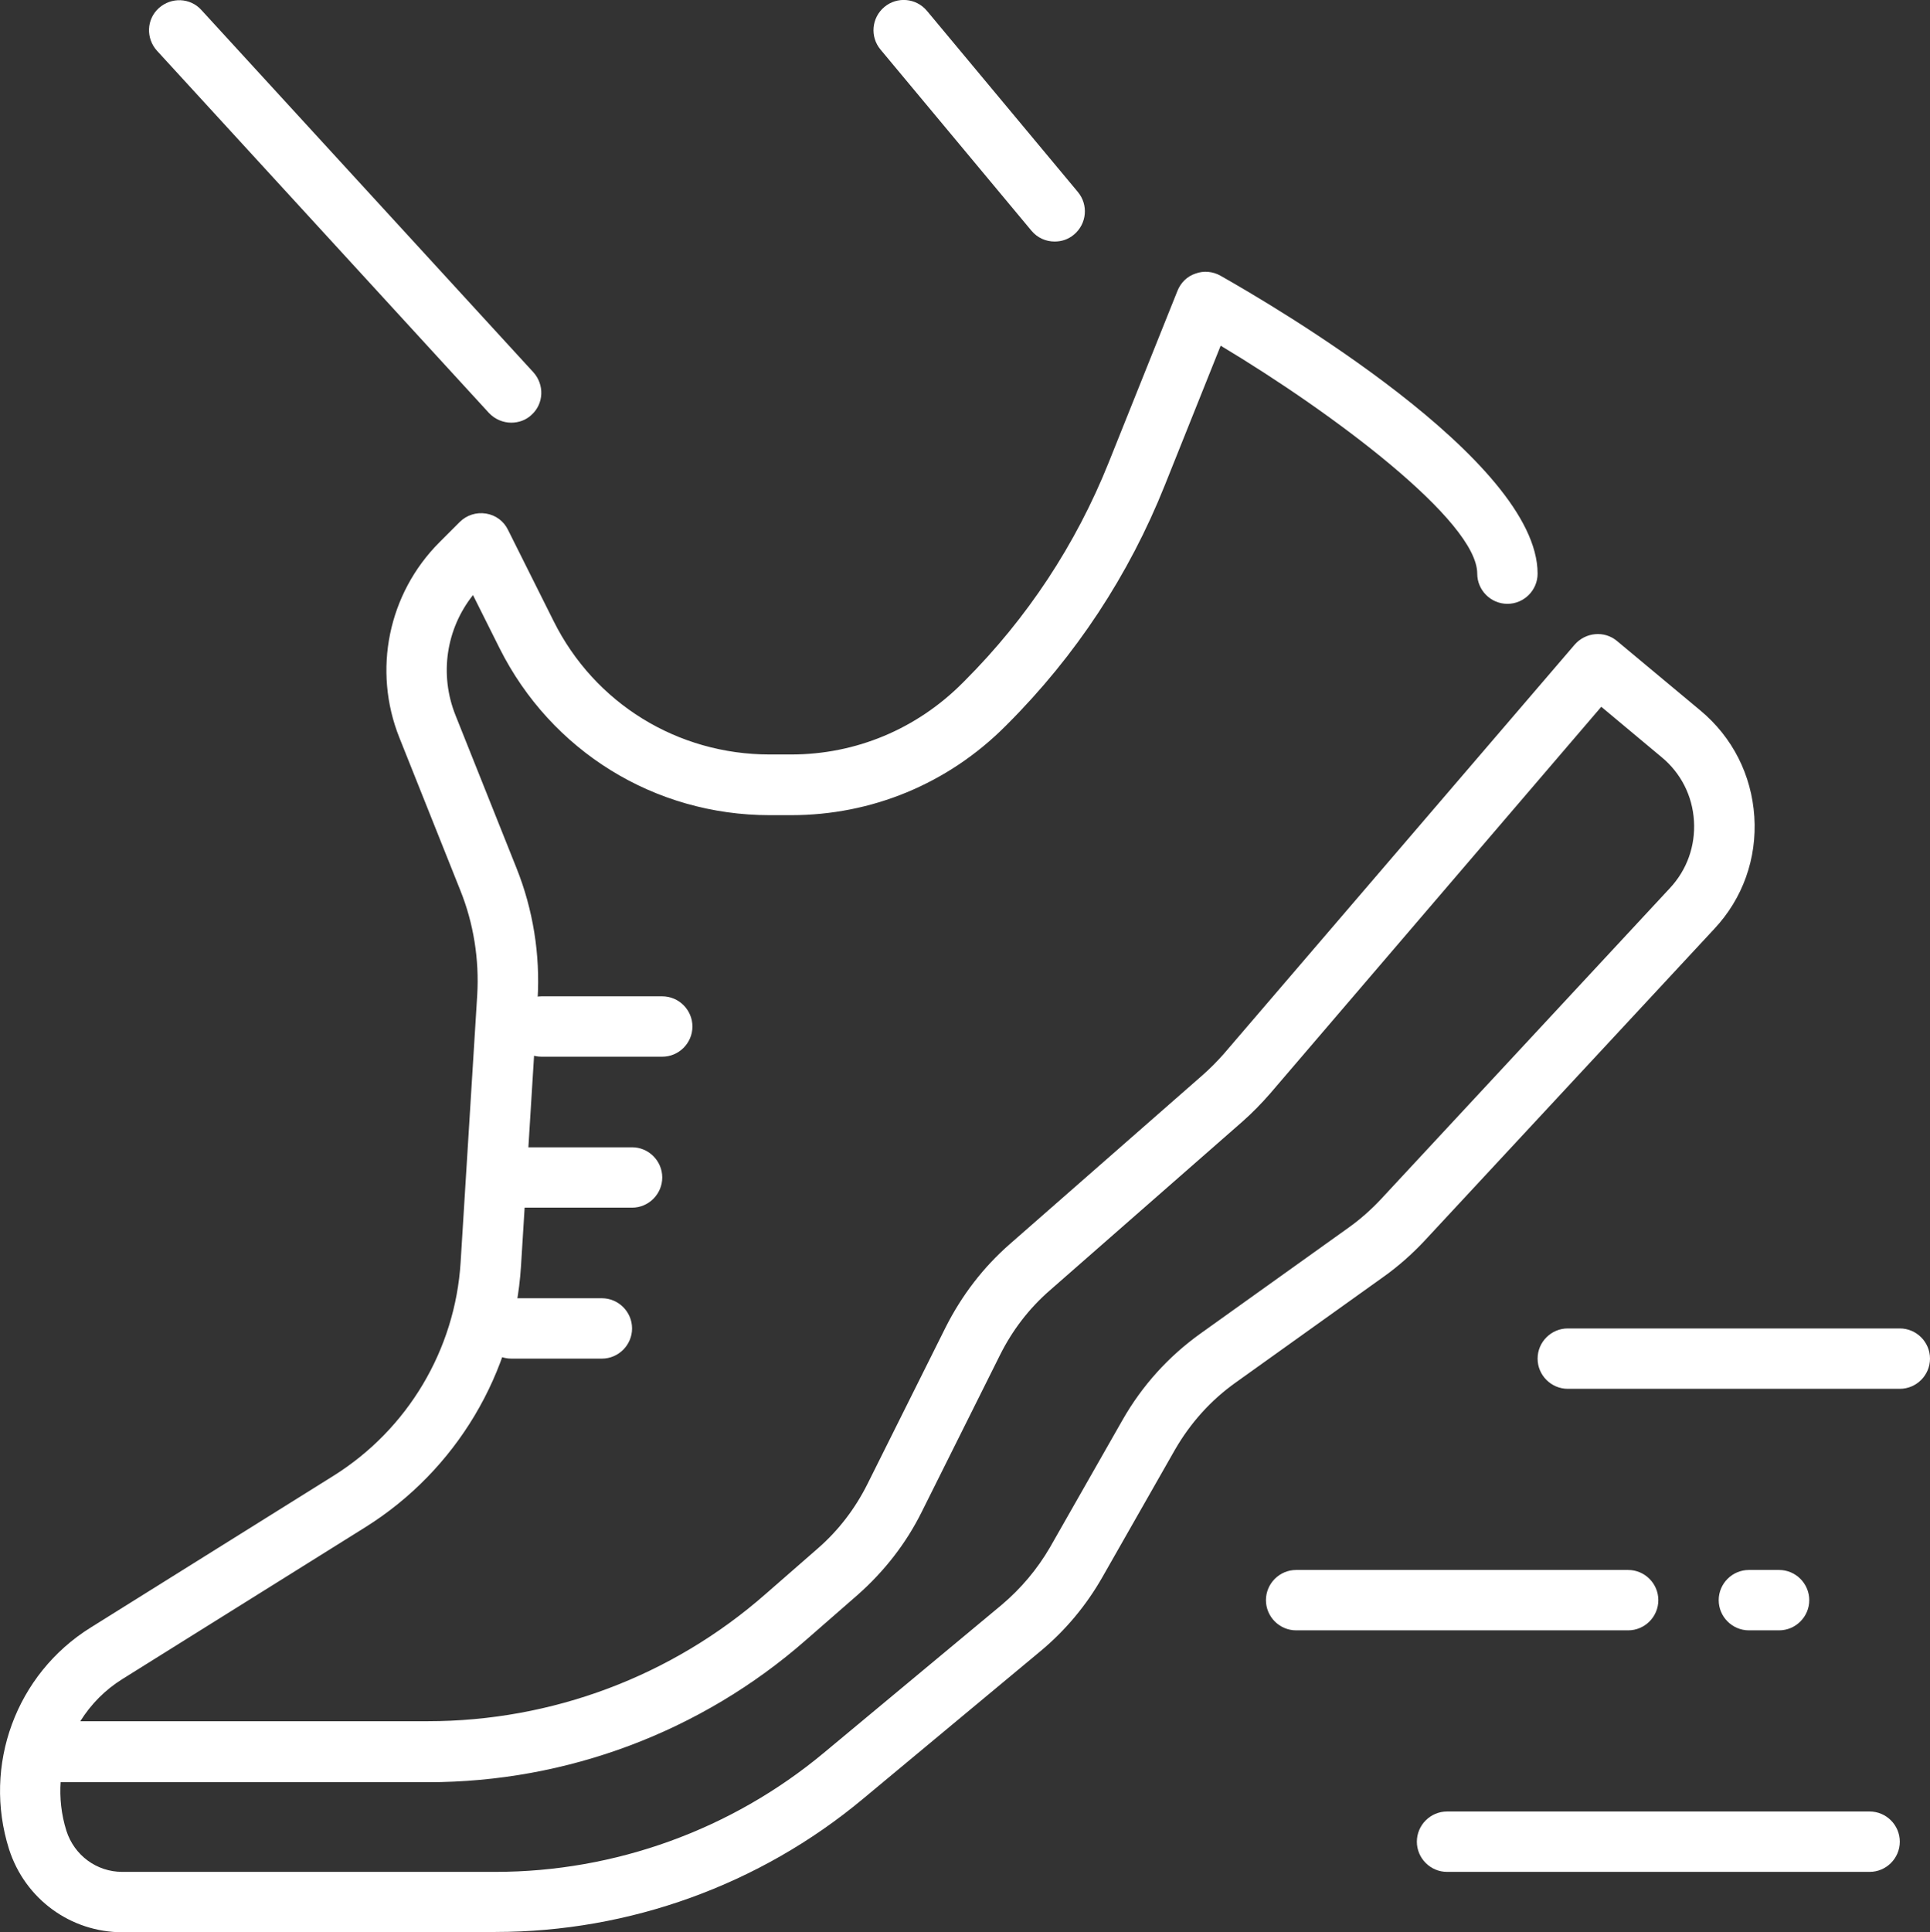
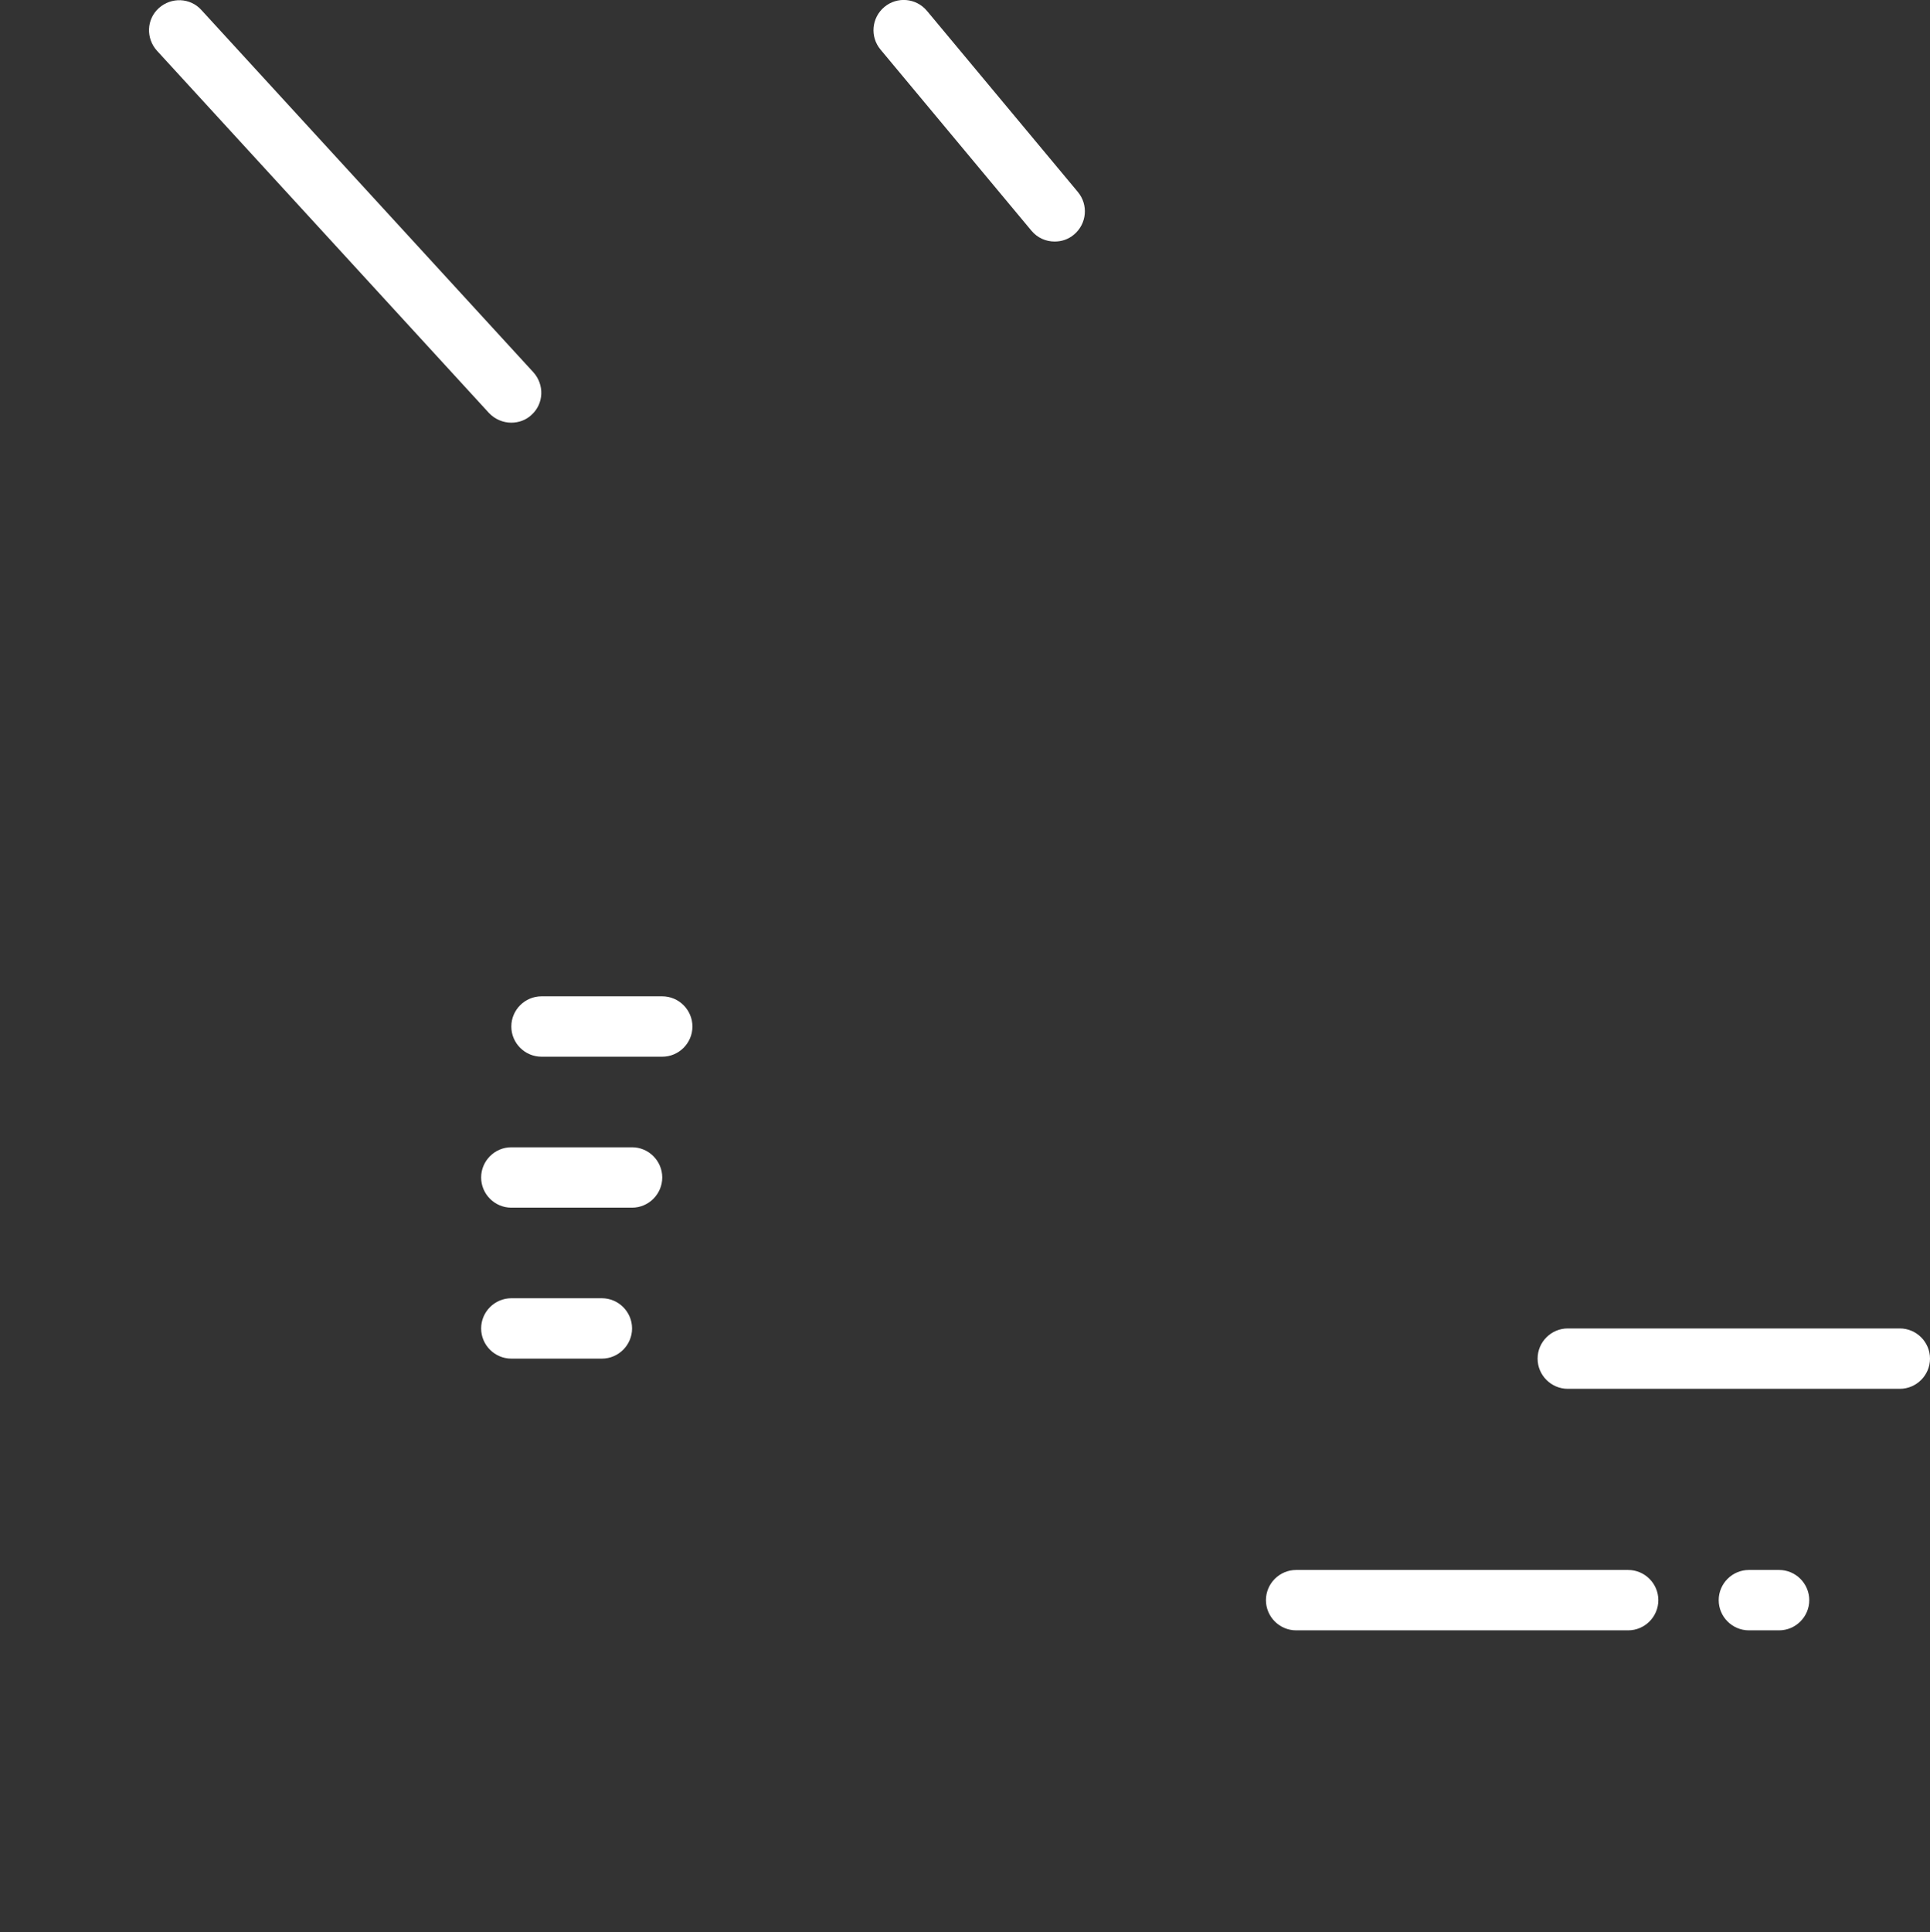
<svg xmlns="http://www.w3.org/2000/svg" id="Warstwa_2" viewBox="0 0 63.94 64">
  <rect x="0" y="0" width="63.94" height="64" fill="#333333" stroke="none" />
  <defs>
    <style>.cls-1{fill:#fff;}</style>
  </defs>
  <g id="Capa_1">
    <g id="running_fast">
      <g>
        <g>
-           <path class="cls-1" d="M16.42,64H4.06c-1.72,0-3.23-1.1-3.76-2.75-.88-2.78,.23-5.8,2.7-7.34l8.05-5.03c2.46-1.54,4.03-4.18,4.21-7.07l.55-8.85c.07-1.18-.12-2.38-.56-3.47l-2.02-5.06c-.89-2.23-.37-4.77,1.33-6.47l.67-.67c.23-.23,.55-.33,.87-.28,.32,.05,.59,.25,.73,.54l1.51,3.02c1.36,2.73,4.11,4.42,7.16,4.42h.71c2.14,0,4.15-.84,5.67-2.36l.07-.07c2.08-2.08,3.69-4.52,4.78-7.24l2.28-5.69c.11-.27,.32-.48,.6-.57,.27-.1,.57-.07,.82,.07,1.75,.99,10.51,6.11,10.51,9.87,0,.55-.45,1-1,1s-1-.45-1-1c0-1.74-4.76-5.31-8.5-7.55l-1.85,4.62c-1.19,2.98-2.95,5.65-5.22,7.92l-.07,.07c-1.9,1.9-4.42,2.94-7.09,2.94h-.71c-3.81,0-7.24-2.12-8.95-5.53l-.88-1.76c-.89,1.12-1.12,2.63-.58,3.98l2.02,5.06c.55,1.37,.79,2.87,.7,4.34l-.55,8.85c-.22,3.53-2.15,6.76-5.15,8.64l-8.05,5.03c-.58,.36-1.05,.84-1.4,1.4H14.17c4.12,0,8.09-1.49,11.19-4.21l1.73-1.51c.69-.6,1.24-1.32,1.65-2.14l2.59-5.19c.53-1.05,1.24-1.98,2.12-2.75l6.38-5.59c.25-.22,.49-.46,.71-.71l11.63-13.56c.36-.41,.98-.47,1.4-.12l2.76,2.3c1.07,.89,1.7,2.14,1.79,3.52,.09,1.38-.38,2.71-1.33,3.72l-9.58,10.31c-.41,.44-.87,.85-1.36,1.2l-4.91,3.51c-.83,.59-1.5,1.34-2.01,2.22l-2.41,4.23c-.53,.93-1.22,1.76-2.05,2.45l-5.89,4.9c-3.41,2.84-7.73,4.4-12.16,4.4Zm-14.41-5c-.04,.54,.02,1.1,.19,1.64,.26,.81,1,1.36,1.85,1.36h12.36c3.97,0,7.83-1.4,10.88-3.94l5.89-4.9c.64-.54,1.18-1.18,1.6-1.9l2.41-4.23c.65-1.14,1.52-2.1,2.58-2.86l4.91-3.51c.38-.27,.74-.59,1.06-.93l9.58-10.31c.57-.61,.85-1.4,.8-2.23-.05-.83-.43-1.58-1.07-2.11l-2-1.67-10.98,12.82c-.28,.32-.58,.63-.91,.92l-6.38,5.59c-.69,.6-1.24,1.32-1.65,2.14l-2.59,5.19c-.52,1.05-1.24,1.97-2.12,2.75l-1.73,1.51c-3.46,3.03-7.91,4.7-12.51,4.7H2.01Z" />
          <path class="cls-1" d="M19.94,45h-3c-.55,0-1-.45-1-1s.45-1,1-1h3c.55,0,1,.45,1,1s-.45,1-1,1Z" />
          <path class="cls-1" d="M20.94,40h-4c-.55,0-1-.45-1-1s.45-1,1-1h4c.55,0,1,.45,1,1s-.45,1-1,1Z" />
          <path class="cls-1" d="M21.94,35h-4c-.55,0-1-.45-1-1s.45-1,1-1h4c.55,0,1,.45,1,1s-.45,1-1,1Z" />
        </g>
        <g>
          <path class="cls-1" d="M16.94,14c-.27,0-.54-.11-.74-.32L5.2,1.68c-.37-.41-.35-1.04,.06-1.41s1.04-.35,1.41,.06l11,12c.37,.41,.35,1.04-.06,1.41-.19,.18-.43,.26-.68,.26Z" />
          <path class="cls-1" d="M34.94,8c-.29,0-.57-.12-.77-.36L29.17,1.64c-.35-.42-.3-1.05,.13-1.41,.42-.35,1.05-.3,1.41,.13l5,6c.35,.42,.3,1.05-.13,1.41-.19,.16-.41,.23-.64,.23Z" />
        </g>
      </g>
      <g>
        <path class="cls-1" d="M62.94,46h-11c-.55,0-1-.45-1-1s.45-1,1-1h11c.55,0,1,.45,1,1s-.45,1-1,1Z" />
        <path class="cls-1" d="M53.94,54h-11c-.55,0-1-.45-1-1s.45-1,1-1h11c.55,0,1,.45,1,1s-.45,1-1,1Z" />
-         <path class="cls-1" d="M61.94,62h-14c-.55,0-1-.45-1-1s.45-1,1-1h14c.55,0,1,.45,1,1s-.45,1-1,1Z" />
        <path class="cls-1" d="M58.94,54h-1c-.55,0-1-.45-1-1s.45-1,1-1h1c.55,0,1,.45,1,1s-.45,1-1,1Z" />
      </g>
    </g>
  </g>
</svg>